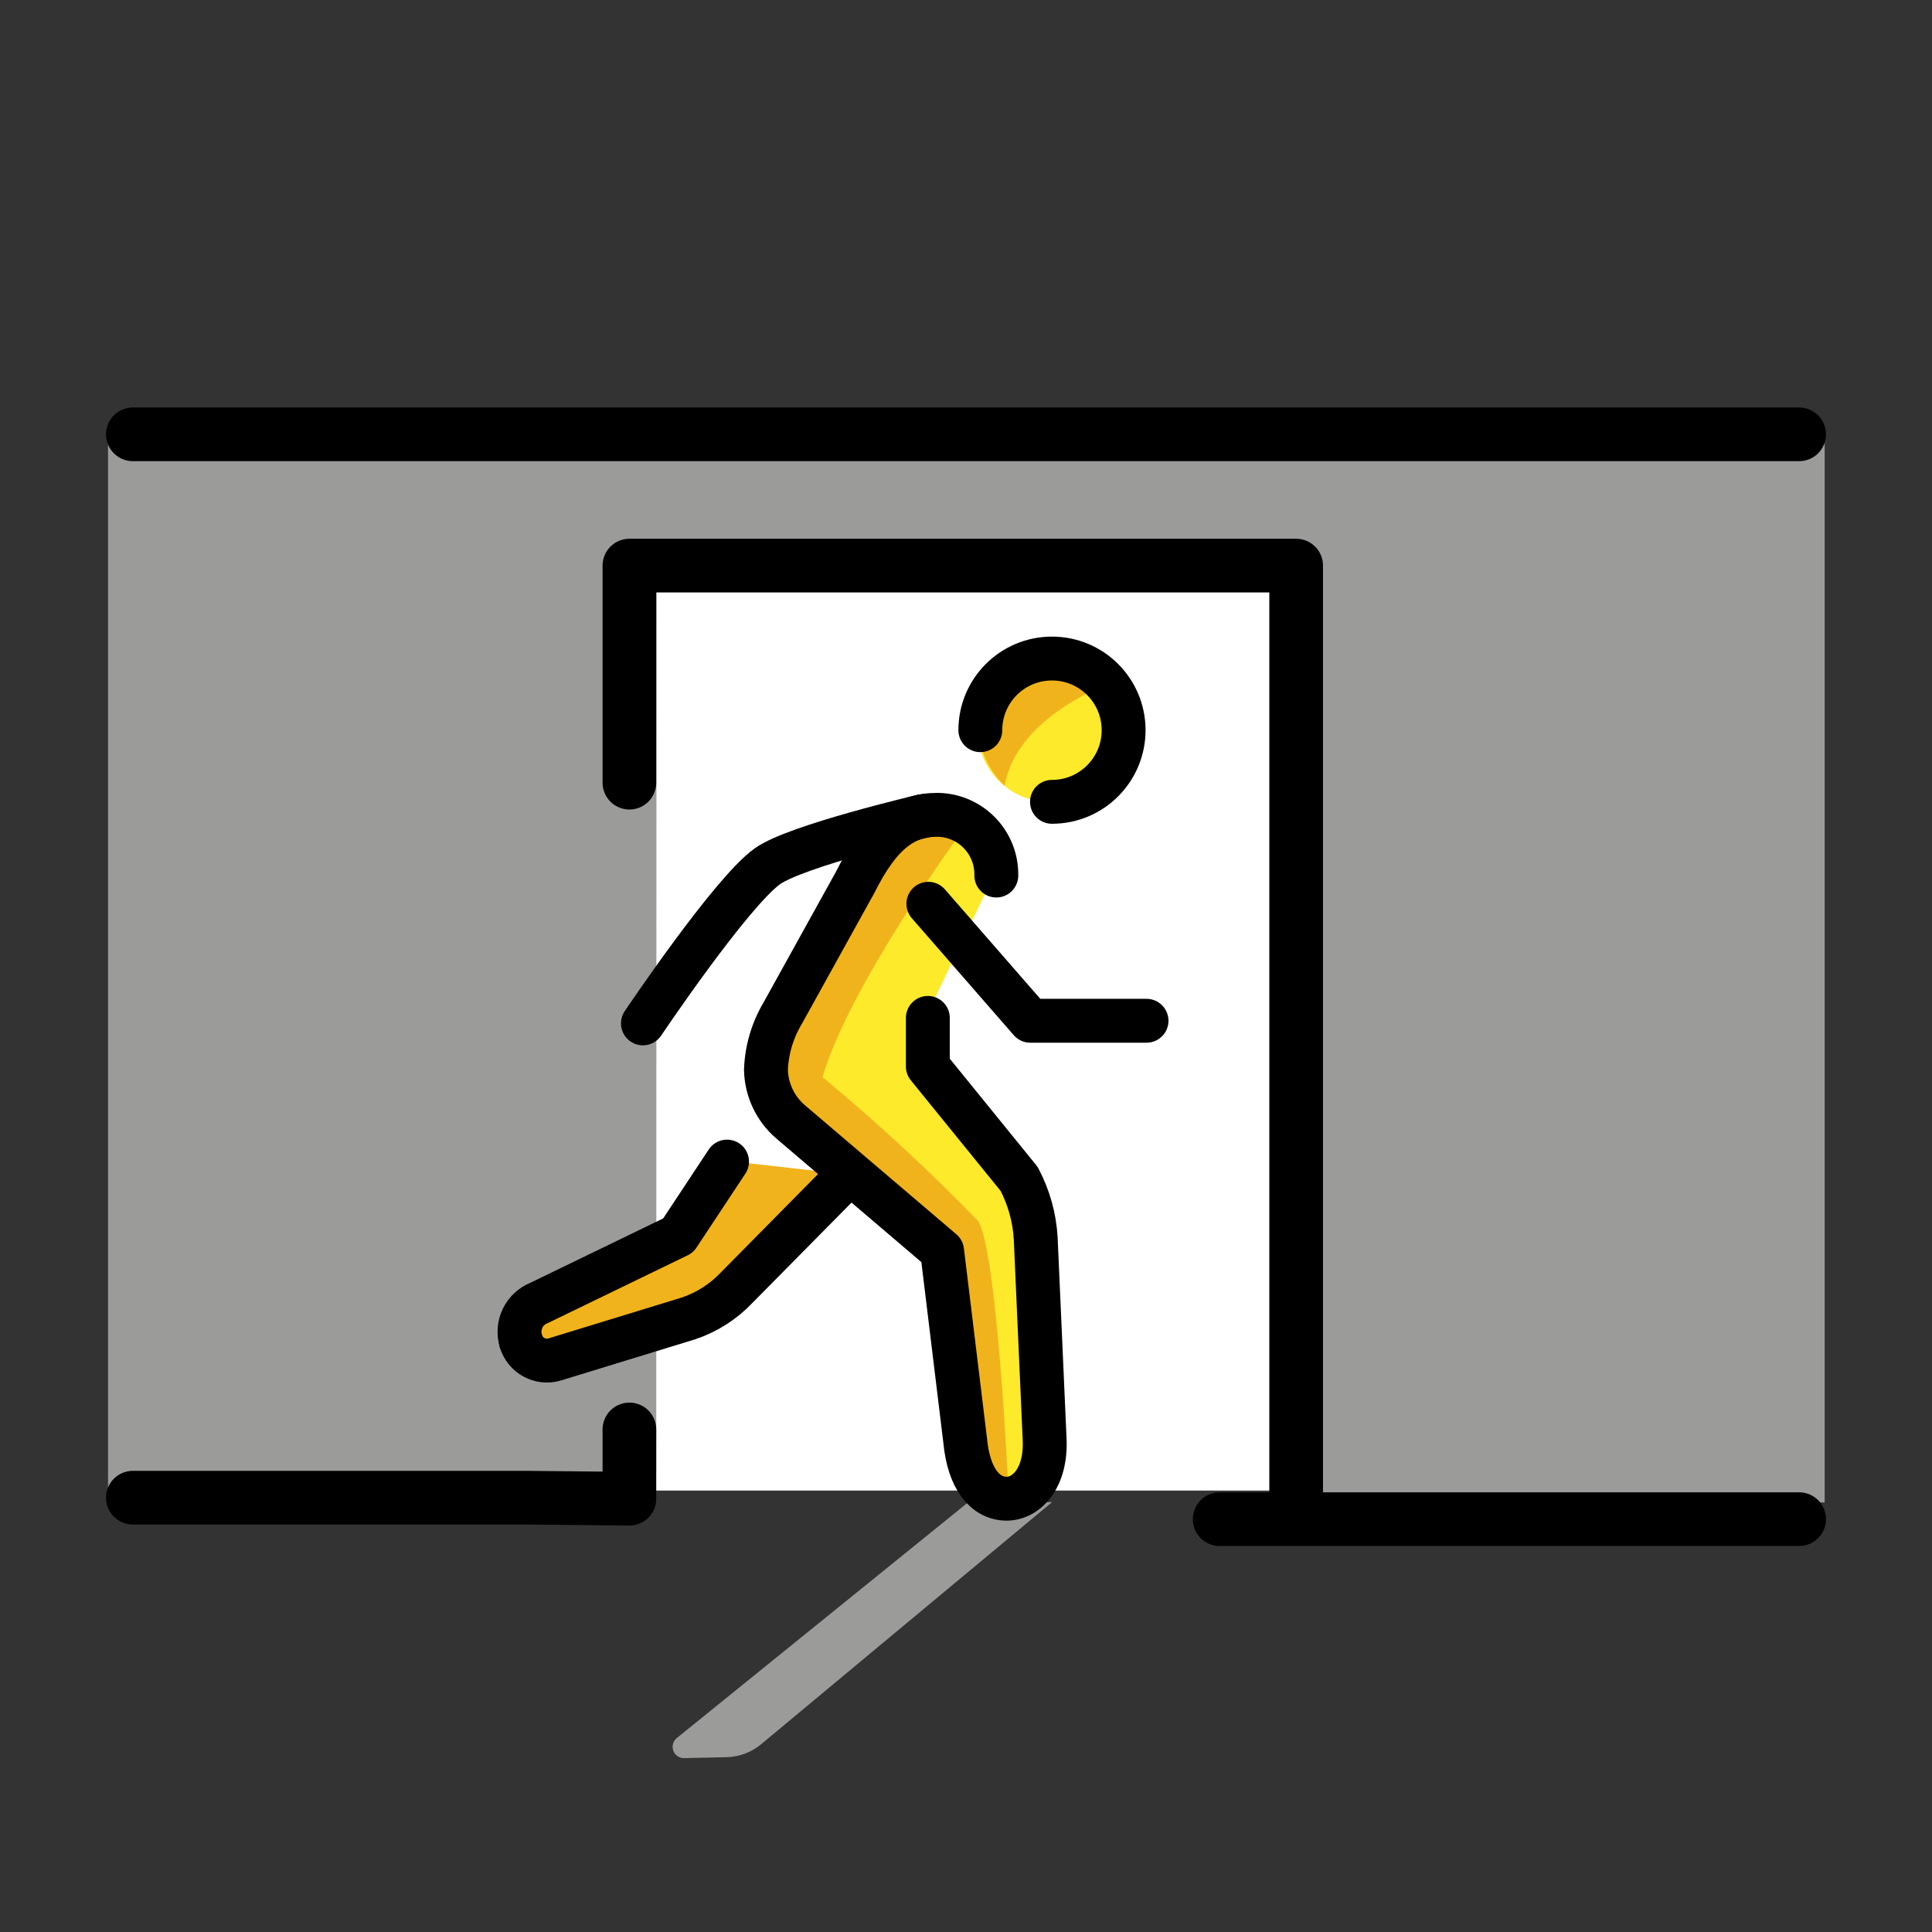
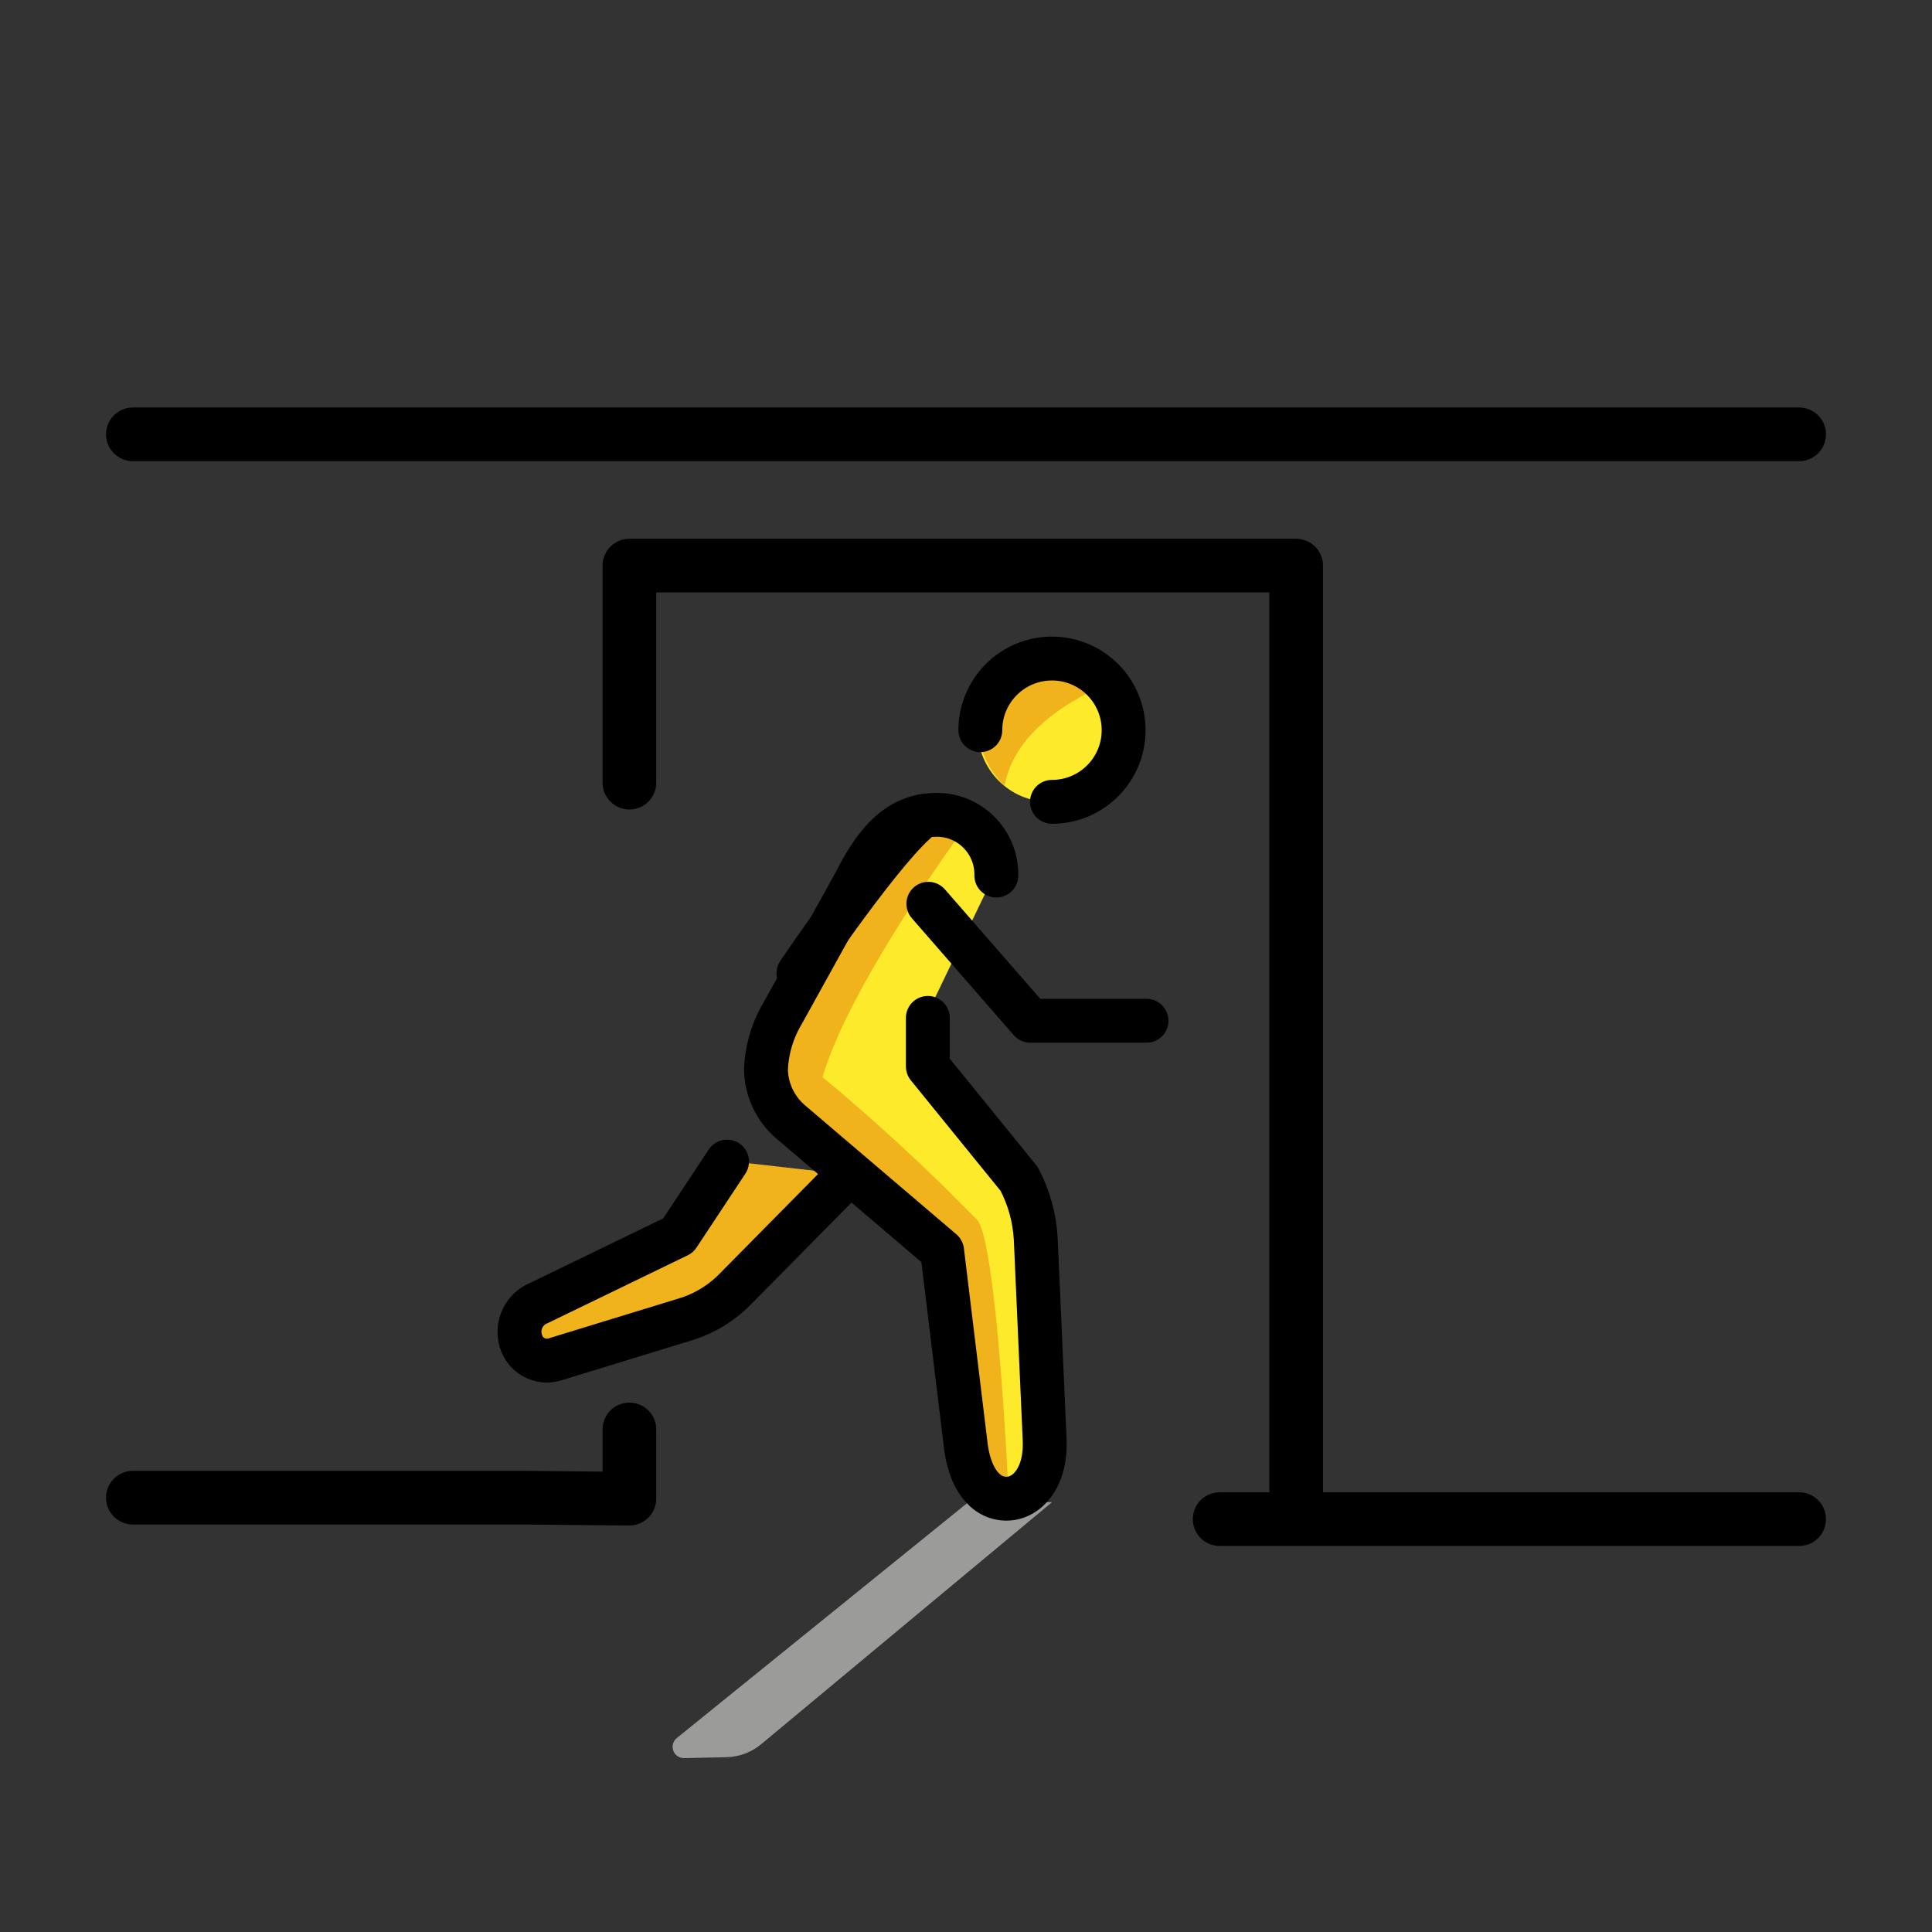
<svg xmlns="http://www.w3.org/2000/svg" id="emoji" viewBox="0 0 72 72">
  <rect x="0" y="0" width="72" height="72" fill="#333333" stroke="none" />
  <g id="color">
-     <rect x="24.087" y="21.569" width="23.24" height="33.98" fill="#fff" />
-     <polyline fill="#9b9b9a" points="24.454 54.906 4.026 56.153 4.026 16 68 16 68 55.991 48.304 56 48.32 21.212 24.466 21.305 24.457 53.249" />
    <path fill="#fcea2b" d="m27,43.289l-1.822,2.756-5.177,2.509c-.566.222-.864.844-.684,1.424.157.536.718.843,1.254.687.019-.005.038-.012.056-.018l4.934-1.513c.68-.228,1.294-.618,1.789-1.138l4.18-4.231-4.53-.476Z" />
  </g>
  <g id="skin-shadow">
    <path fill="#fcea2b" d="m34.483,37.934v1.81l3.402,4.19c.362.685.573,1.439.618,2.212l.332,7.482c.07,1.456-.674,2.224-1.419,2.224-.793,0-1.407-.746-1.54-2.152l-.861-7.08-5.655-4.819c-.564-.487-.894-1.19-.91-1.934.028-.745.243-1.471.625-2.111l2.693-4.862c.933-1.866,1.844-2.528,3.076-2.528,1.226.015,2.207,1.02,2.192,2.246,0,.006-0.0.011-0.0.017l-2.553,5.305Z" />
    <circle cx="39.109" cy="27.212" r="2.67" fill="#fcea2b" />
    <path fill="#f1b31c" d="m19.317,49.978c.157.536.718.843,1.254.687.019-.005.038-.012.056-.018l4.934-1.513c.68-.228,1.294-.618,1.789-1.138l4.18-4.231-4.168-.476-1.372,2.679c-.464.485-1.047.839-1.692,1.028l-3.032,1.398-1.949,1.585Z" />
    <path fill="#f1b31c" d="m41.404,25.447s-3.52,1.224-3.962,3.835c0,0-2.292-1.998.293-4.353s3.669.517,3.669.517Z" />
    <path fill="#f1b31c" d="m36.439,45.489c-1.832-1.884-3.764-3.67-5.786-5.348.995-3.433,5.228-9.205,5.228-9.205l-2.236-.57-2.019,2.784-3.081,7.743.952.469-.137.439,5.918,4.832.737,8.909h1.561c0-.16-.42-9.032-1.135-10.053Z" />
    <path fill="#9b9b9a" d="m36.064,56l-10.842,8.772c-.181.146-.209.411-.062.592.082.101.206.159.337.156l1.583-.035c.469-.011.921-.18,1.282-.48l10.843-9.023-3.14.018Z" />
  </g>
  <g id="line">
    <polyline fill="none" stroke="#000" stroke-linecap="round" stroke-linejoin="round" stroke-width="2" points="48.304 56 48.304 21.078 23.456 21.078 23.456 29.168" />
    <polyline fill="none" stroke="#000" stroke-linecap="round" stroke-linejoin="round" stroke-width="2" points="4.951 55.814 19.554 55.814 23.456 55.852 23.456 53.271" />
    <line x1="67.049" x2="4.951" y1="16.186" y2="16.186" fill="none" stroke="#000" stroke-linecap="round" stroke-linejoin="round" stroke-width="2" />
    <line x1="45.453" x2="67.049" y1="56.614" y2="56.614" fill="none" stroke="#000" stroke-linecap="round" stroke-linejoin="round" stroke-width="2" />
    <polyline fill="none" stroke="#000" stroke-linecap="round" stroke-linejoin="round" stroke-width="1.635" points="42.728 38.041 38.396 38.041 34.597 33.681" />
-     <path fill="none" stroke="#000" stroke-linecap="round" stroke-linejoin="round" stroke-width="1.635" d="m34.395,30.414s-4.73,1.106-5.796,1.869c-1.361.975-4.639,5.856-4.639,5.856" />
+     <path fill="none" stroke="#000" stroke-linecap="round" stroke-linejoin="round" stroke-width="1.635" d="m34.395,30.414c-1.361.975-4.639,5.856-4.639,5.856" />
    <g>
      <path fill="none" stroke="#000" stroke-linecap="round" stroke-linejoin="round" stroke-width="1.635" d="m19.412,49.978c.157.536.718.843,1.254.687.019-.005.038-.012.056-.018l4.934-1.513c.68-.228,1.294-.618,1.788-1.138l4.18-4.231" />
      <path fill="none" stroke="#000" stroke-linecap="round" stroke-linejoin="round" stroke-width="1.635" d="m27.095,43.289l-1.822,2.756-5.177,2.509c-.566.222-.864.844-.684,1.424" />
    </g>
    <path fill="none" stroke="#000" stroke-linecap="round" stroke-linejoin="round" stroke-width="1.635" d="m34.578,37.934v1.81l3.402,4.19c.362.685.573,1.439.618,2.212l.332,7.482c.07,1.456-.674,2.224-1.419,2.224-.793,0-1.407-.746-1.54-2.152l-.861-7.08-5.655-4.819c-.564-.487-.894-1.19-.91-1.934.028-.745.243-1.471.625-2.111l2.693-4.862c.933-1.866,1.844-2.528,3.076-2.528,1.226.015,2.207,1.022,2.191,2.247,0,.005-0.0.011-0.0.016" />
    <path fill="none" stroke="#000" stroke-linecap="round" stroke-linejoin="round" stroke-width="1.635" d="m36.534,27.212c0-1.475,1.195-2.67,2.67-2.67s2.67,1.195,2.67,2.67-1.195,2.67-2.67,2.67" />
  </g>
</svg>